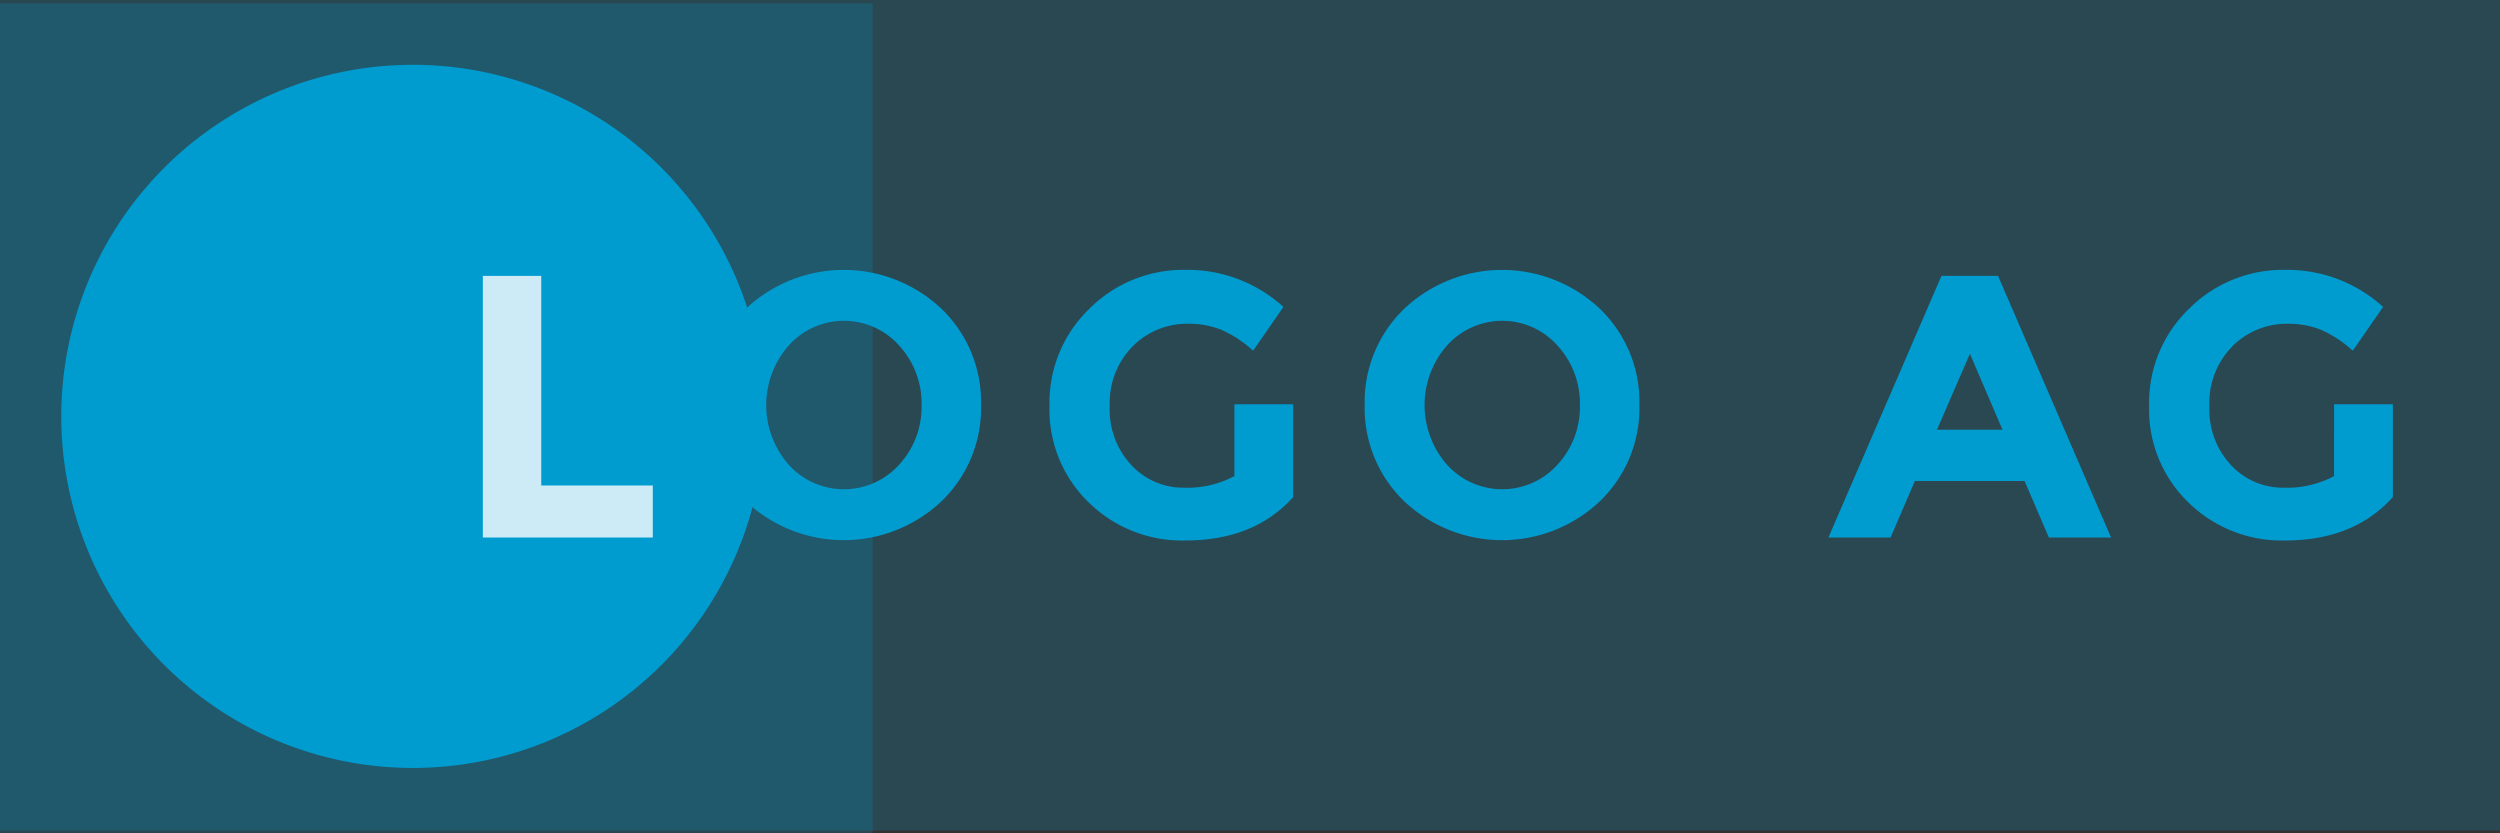
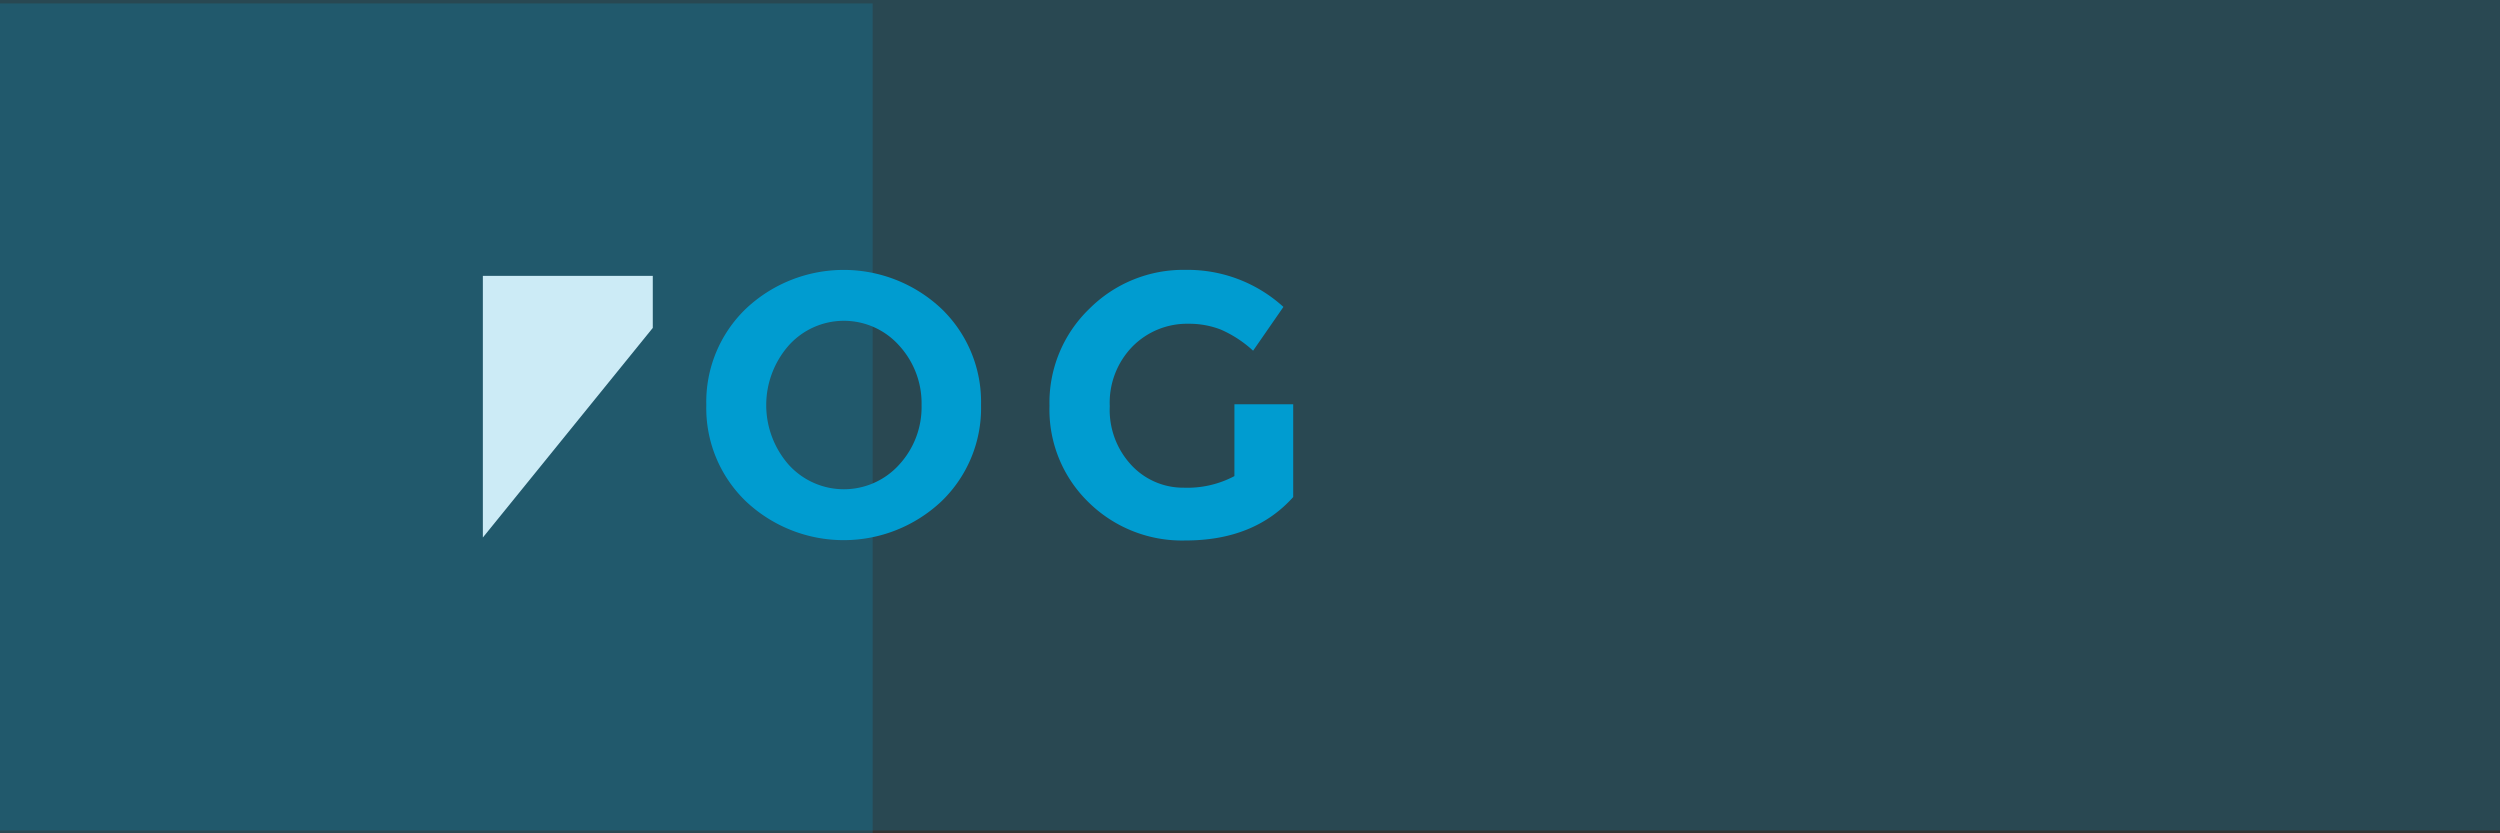
<svg xmlns="http://www.w3.org/2000/svg" viewBox="0 0 255 85">
  <rect x="0" y="0" width="255" height="85" fill="#333333" stroke="none" />
  <defs>
    <clipPath id="clip-path">
      <rect x="-9.306" y="-6.651" width="107.318" height="93.069" fill="none" />
    </clipPath>
  </defs>
  <title>Logo</title>
  <rect width="255" height="84.709" fill="#009cd0" opacity="0.2" />
-   <path d="M42.111,6.609A35.861,35.861,0,1,0,77.972,42.47,35.861,35.861,0,0,0,42.111,6.609" fill="#009cd0" />
-   <path d="M49.251,54.827V28.141h5.956v21.38H66.584v5.306Z" fill="#fff" />
+   <path d="M49.251,54.827V28.141h5.956H66.584v5.306Z" fill="#fff" />
  <path d="M96.019,51.143a14.538,14.538,0,0,1-19.929,0,13.182,13.182,0,0,1-4.047-9.83,13.182,13.182,0,0,1,4.047-9.831,14.541,14.541,0,0,1,19.929,0,13.186,13.186,0,0,1,4.047,9.831A13.185,13.185,0,0,1,96.019,51.143ZM94,41.331a8.731,8.731,0,0,0-2.29-6.089,7.552,7.552,0,0,0-11.263,0,9.213,9.213,0,0,0,0,12.16,7.591,7.591,0,0,0,11.263,0A8.665,8.665,0,0,0,94,41.331Z" fill="#009cd0" />
  <path d="M125.912,41.236h5.994V50.7q-3.972,4.431-11,4.429a13.577,13.577,0,0,1-9.869-3.894,13.158,13.158,0,0,1-3.989-9.831,13.285,13.285,0,0,1,4.066-9.908,13.535,13.535,0,0,1,9.811-3.969,14.511,14.511,0,0,1,9.984,3.779l-3.093,4.467a11.8,11.8,0,0,0-3.3-2.158,8.872,8.872,0,0,0-3.264-.591,7.818,7.818,0,0,0-5.727,2.309,8.2,8.2,0,0,0-2.329,6.09,8.255,8.255,0,0,0,2.234,6.051,7.211,7.211,0,0,0,5.325,2.271,10.231,10.231,0,0,0,5.155-1.182Z" fill="#009cd0" />
-   <path d="M163.173,51.143a14.537,14.537,0,0,1-19.928,0,13.182,13.182,0,0,1-4.047-9.83,13.182,13.182,0,0,1,4.047-9.831,14.54,14.54,0,0,1,19.928,0,13.182,13.182,0,0,1,4.047,9.831A13.182,13.182,0,0,1,163.173,51.143Zm-2.023-9.812a8.732,8.732,0,0,0-2.291-6.089,7.551,7.551,0,0,0-11.262,0,9.213,9.213,0,0,0,0,12.16,7.59,7.59,0,0,0,11.262,0A8.666,8.666,0,0,0,161.15,41.331Z" fill="#009cd0" />
-   <path d="M208.986,54.827l-2.481-5.764H195.319l-2.482,5.764H186.5l11.529-26.686H203.8l11.529,26.686Zm-8.055-18.745-3.36,7.75h6.682Z" fill="#009cd0" />
-   <path d="M238.078,41.236h5.994V50.7q-3.97,4.431-11,4.429a13.575,13.575,0,0,1-9.869-3.894,13.159,13.159,0,0,1-3.99-9.831,13.285,13.285,0,0,1,4.066-9.908,13.537,13.537,0,0,1,9.812-3.969,14.512,14.512,0,0,1,9.984,3.779l-3.093,4.467a11.814,11.814,0,0,0-3.3-2.158,8.872,8.872,0,0,0-3.264-.591,7.818,7.818,0,0,0-5.727,2.309,8.2,8.2,0,0,0-2.329,6.09,8.255,8.255,0,0,0,2.233,6.051,7.212,7.212,0,0,0,5.326,2.271,10.225,10.225,0,0,0,5.154-1.182Z" fill="#009cd0" />
  <g clip-path="url(#clip-path)" opacity="0.2" style="mix-blend-mode: multiply">
    <rect x="-0.306" y="0.349" width="89.318" height="85.069" fill="#009cd0" />
  </g>
</svg>